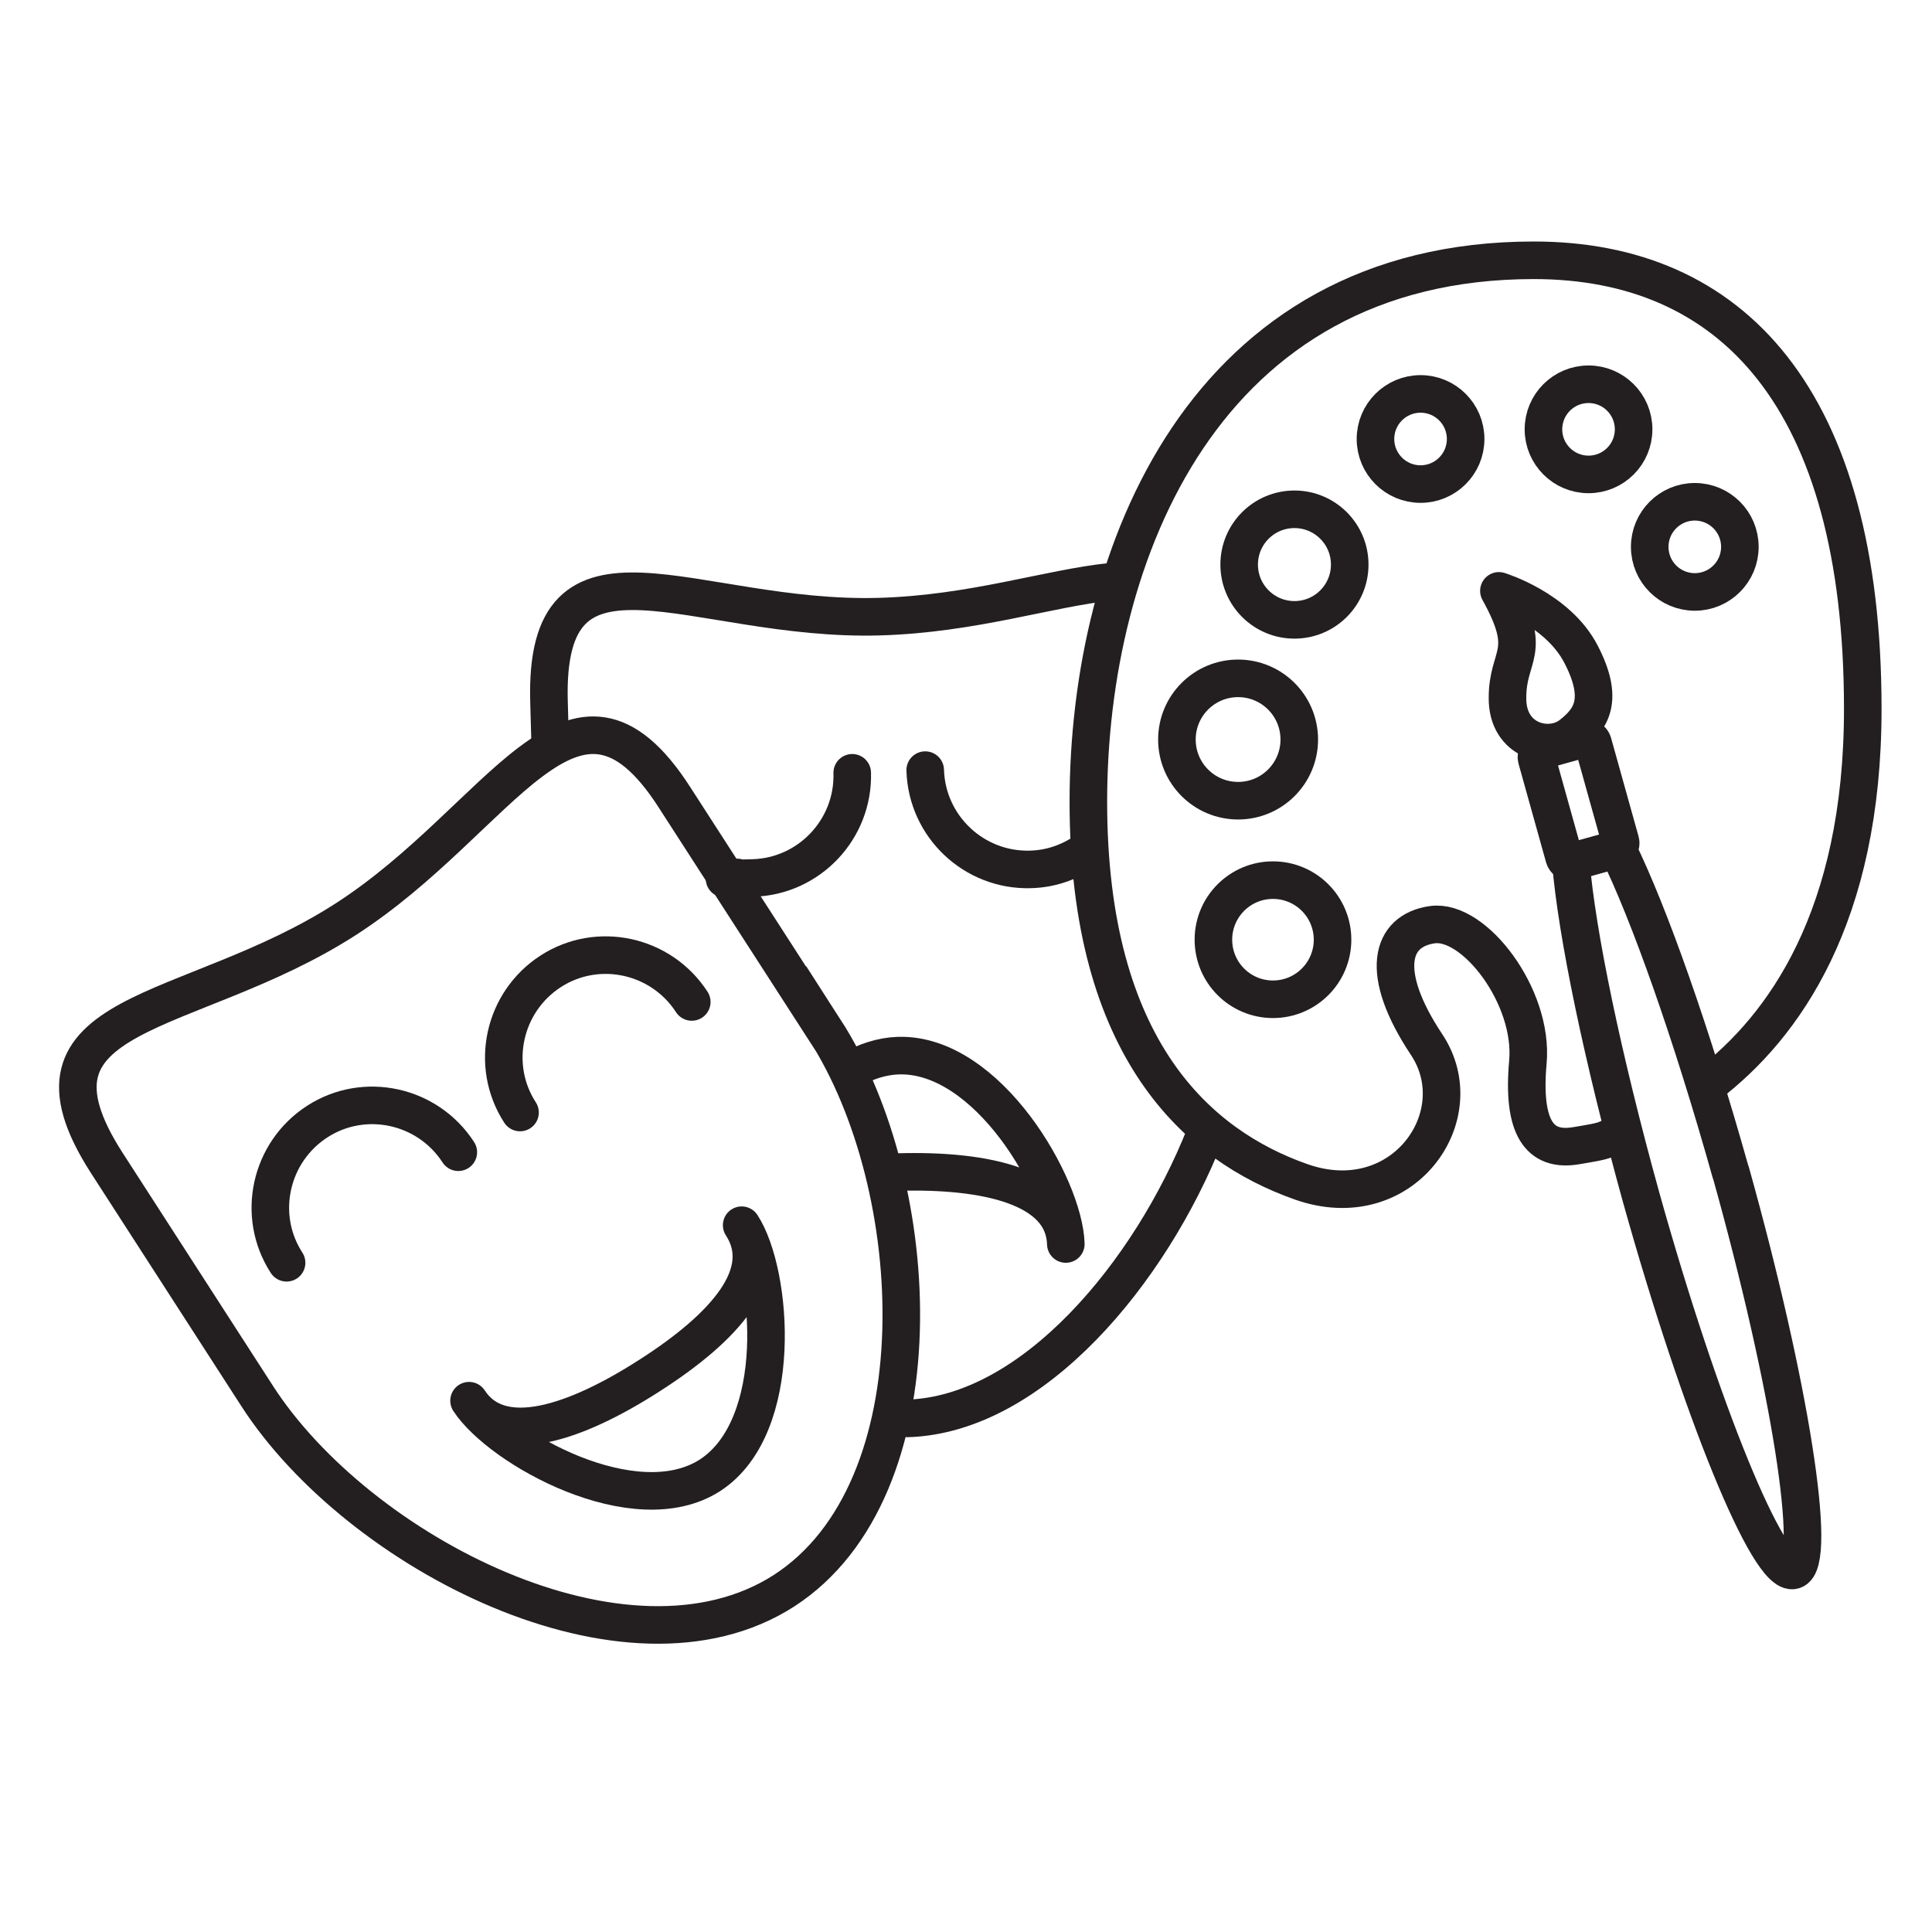
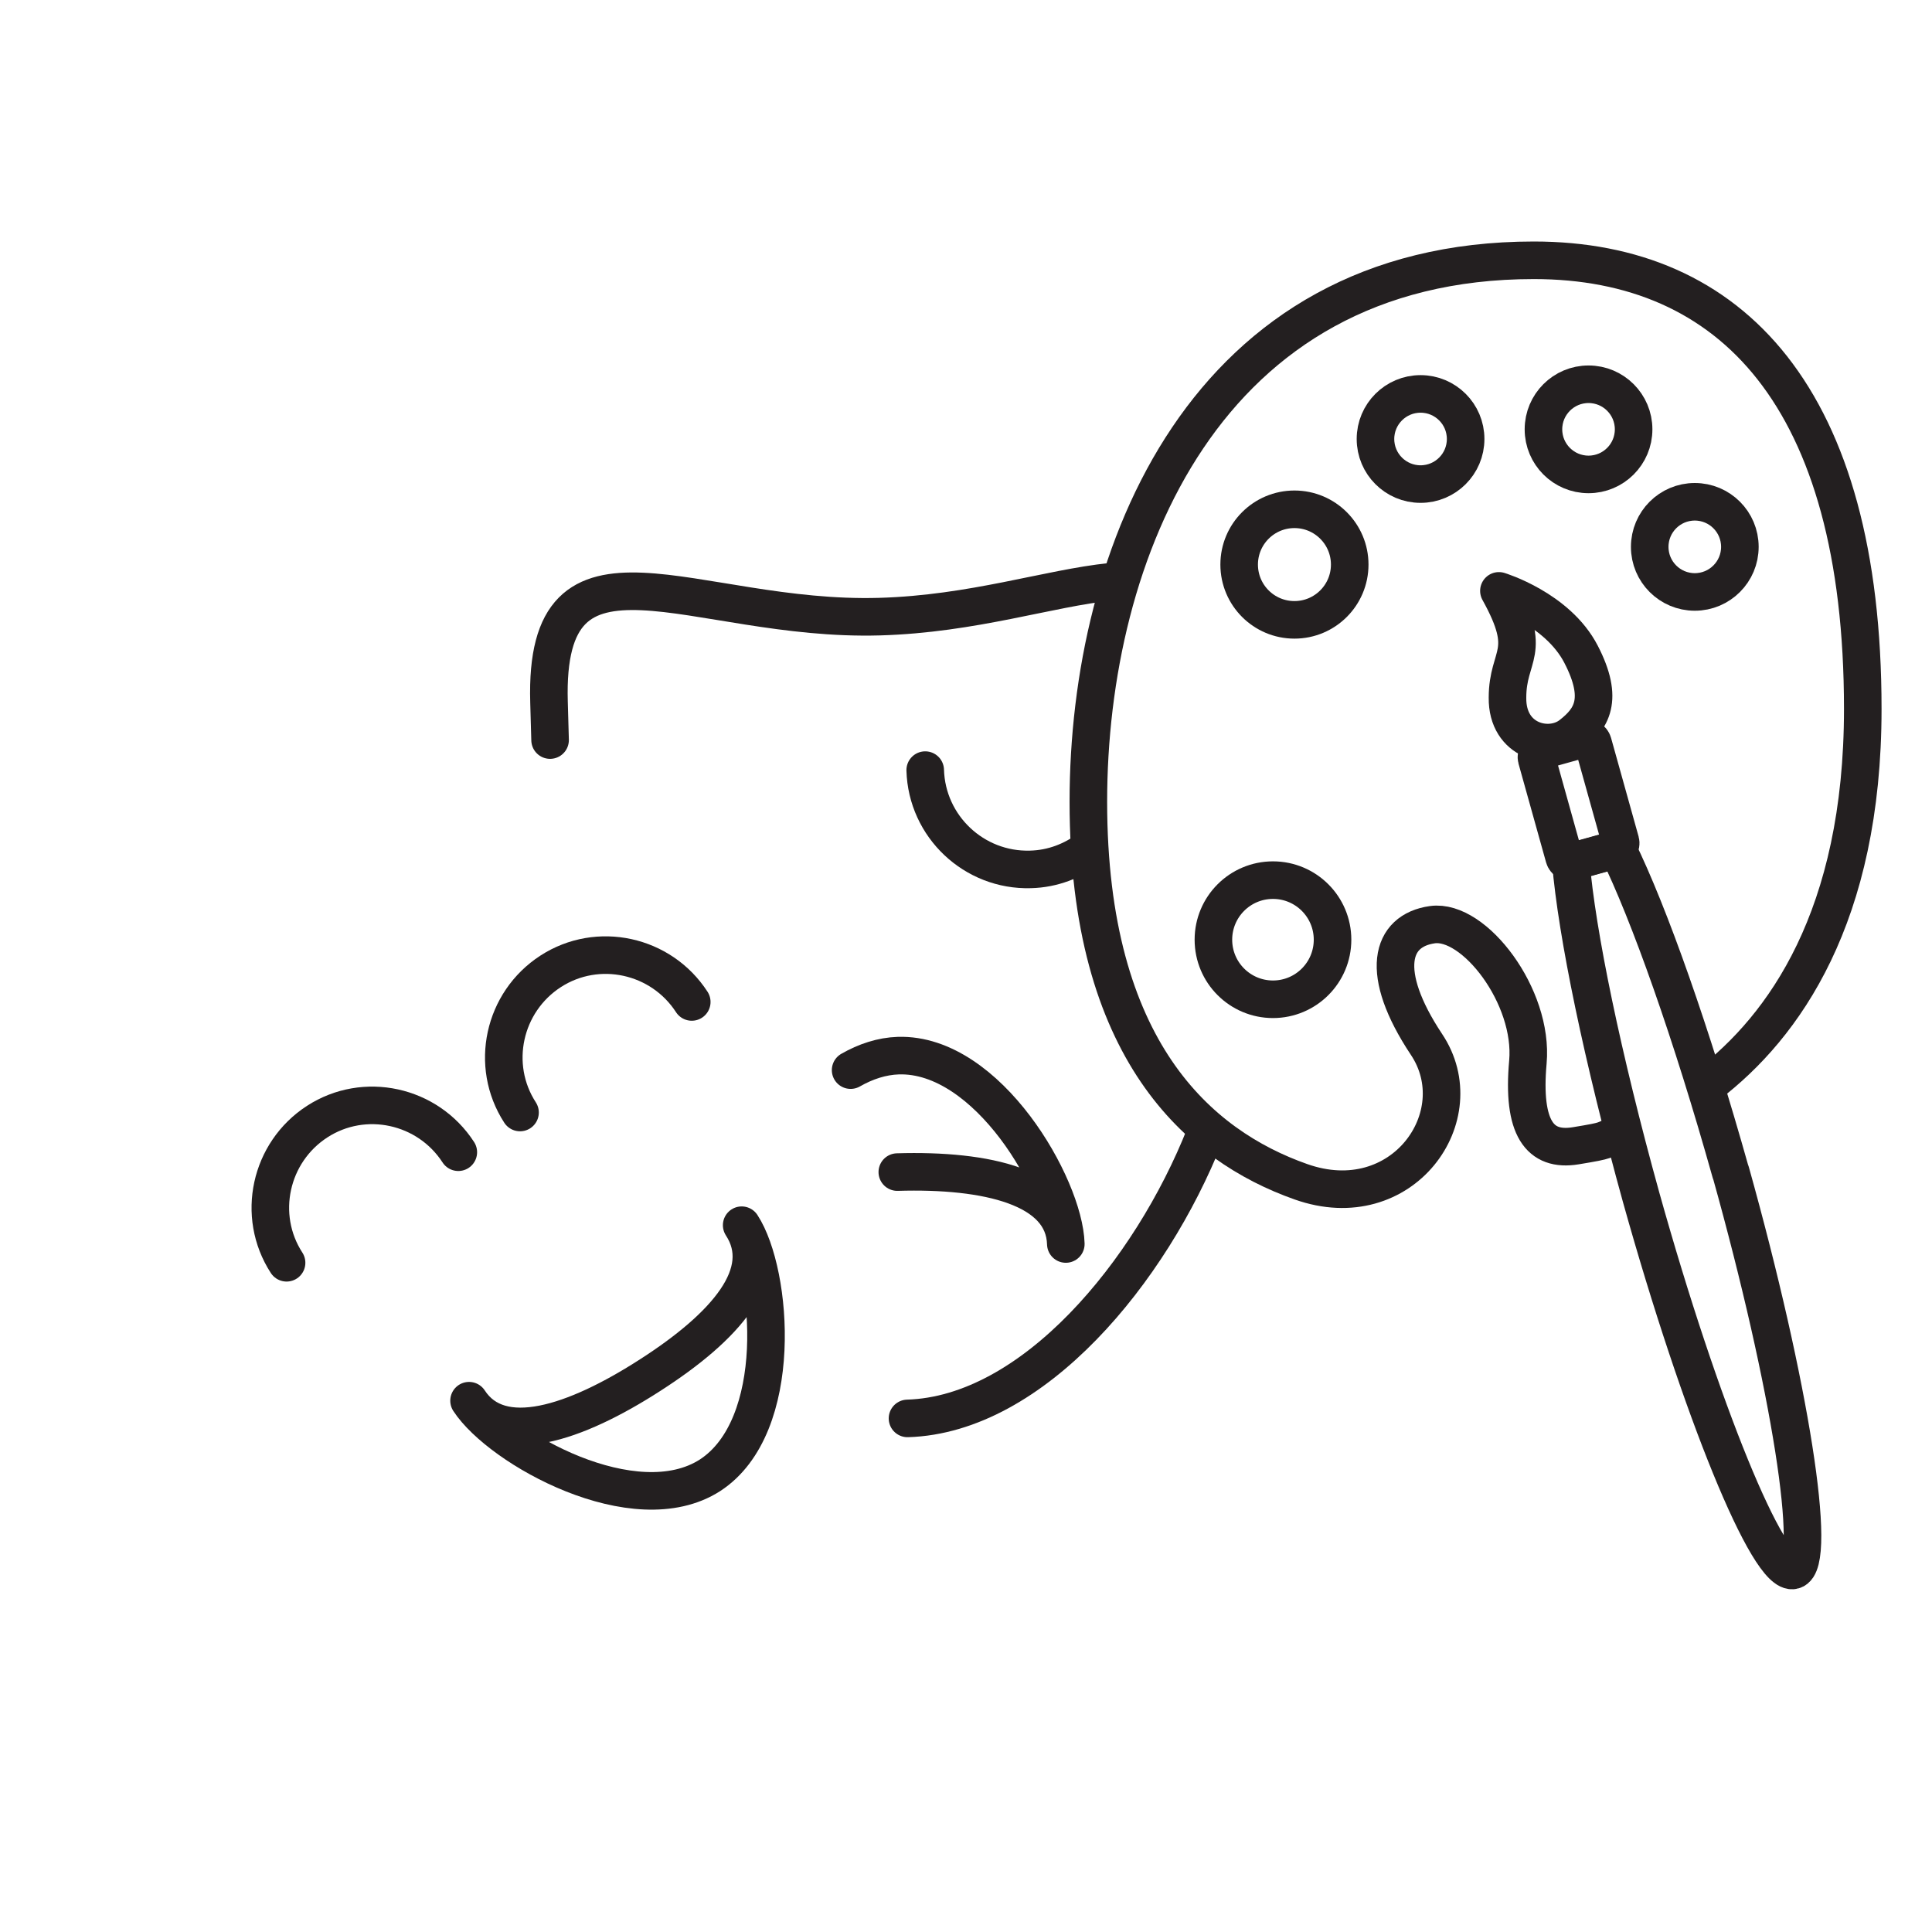
<svg xmlns="http://www.w3.org/2000/svg" version="1.1" viewBox="0 0 360 360">
  <defs>
    <style>
      .cls-1 {
        stroke-linejoin: round;
      }

      .cls-1, .cls-2 {
        fill: none;
        stroke: #231f20;
        stroke-linecap: round;
        stroke-width: 7px;
      }

      .cls-2 {
        stroke-miterlimit: 10;
      }
    </style>
  </defs>
  <g>
    <g id="Layer_1">
      <path class="cls-2" d="M224.5,211.5c-10.1,25.5-32,52.1-55.4,52.8" />
      <path class="cls-2" d="M102.5,137.9l-.2-7.1c-1-34.7,26.8-14.9,61.6-15.9,17.4-.5,31.5-5.3,43.1-6.5" />
      <g>
        <path class="cls-2" d="M203,158.1c-3.1,2.3-6.8,3.8-11,3.9-10.5.3-19.3-8-19.6-18.5" />
-         <path class="cls-2" d="M158.8,144c.3,10.5-8,19.3-18.5,19.6s-2,0-2.9-.1" />
      </g>
      <path class="cls-1" d="M158.5,199.4c2.8-1.6,5.8-2.6,8.9-2.7,16.7-.5,30.9,24.4,31.2,35.1-.3-10.6-14.7-13.9-31.4-13.4" />
      <g>
-         <path class="cls-2" d="M153.7,191.9c18.8,29.2,21.6,85.6-7.6,104.5-29.2,18.8-79.4-7.1-98.2-36.3l-28-43.4c-18.8-29.2,15.3-26.6,44.5-45.4,29.2-18.8,42.5-52,61.3-22.7l28,43.4Z" />
        <g>
          <path class="cls-2" d="M53.4,235.3c-5.7-8.8-3.1-20.6,5.7-26.3s20.6-3.1,26.3,5.7" />
          <path class="cls-2" d="M96.9,207.3c-5.7-8.8-3.1-20.6,5.7-26.3,8.8-5.7,20.6-3.1,26.3,5.7" />
        </g>
        <path class="cls-1" d="M87.4,261c5.8,8.9,19.7,4.3,33.8-4.8,14-9,22.8-19,17-27.9,5.8,8.9,8.1,37.5-5.9,46.6-14,9-39.1-5-44.9-13.9Z" />
      </g>
      <path class="cls-1" d="M318.3,202.1c14.1-10.8,28.8-31.3,28.8-70,0-58-24.5-83.6-61.3-83.6-61.3,0-83,54.6-83,100.9s20.6,64.1,39.6,70.8c18.9,6.7,32.3-12.3,23.4-25.6-8.9-13.4-6.7-21.2,1.1-22.3,7.8-1.1,18.9,13.4,17.8,25.6-1.1,12.3,2.2,16.7,8.9,15.6s4.5-.9,8.6-2.4" />
      <circle class="cls-1" cx="237.2" cy="175.1" r="11.1" />
-       <circle class="cls-1" cx="230.7" cy="137.8" r="11.4" />
      <circle class="cls-1" cx="241.2" cy="105.2" r="10.3" />
      <circle class="cls-1" cx="264.7" cy="81.8" r="8.4" />
      <circle class="cls-1" cx="296" cy="80" r="8.4" />
      <circle class="cls-1" cx="315.8" cy="101.9" r="8.4" />
      <g>
        <path class="cls-1" d="M279.3,110.1s10.9,3.3,15.3,11.8,1.9,12.1-1.8,15c-4,3.2-12,1.3-11.9-6.9,0-8.2,4.9-8.2-1.6-19.9Z" />
        <rect class="cls-1" x="283.4" y="143.6" width="21.5" height="10.9" rx="1.2" ry="1.2" transform="translate(358.6 -174.3) rotate(74.4)" />
        <path class="cls-1" d="M322.5,218.5c-7.3-26-15.2-48.3-21.1-60.3l-8.7,2.4c1.1,13.3,5.9,36.5,13.1,62.5,11.1,39.7,23.8,70.8,28.4,69.5,4.6-1.3-.6-34.5-11.7-74.2Z" />
      </g>
    </g>
  </g>
</svg>